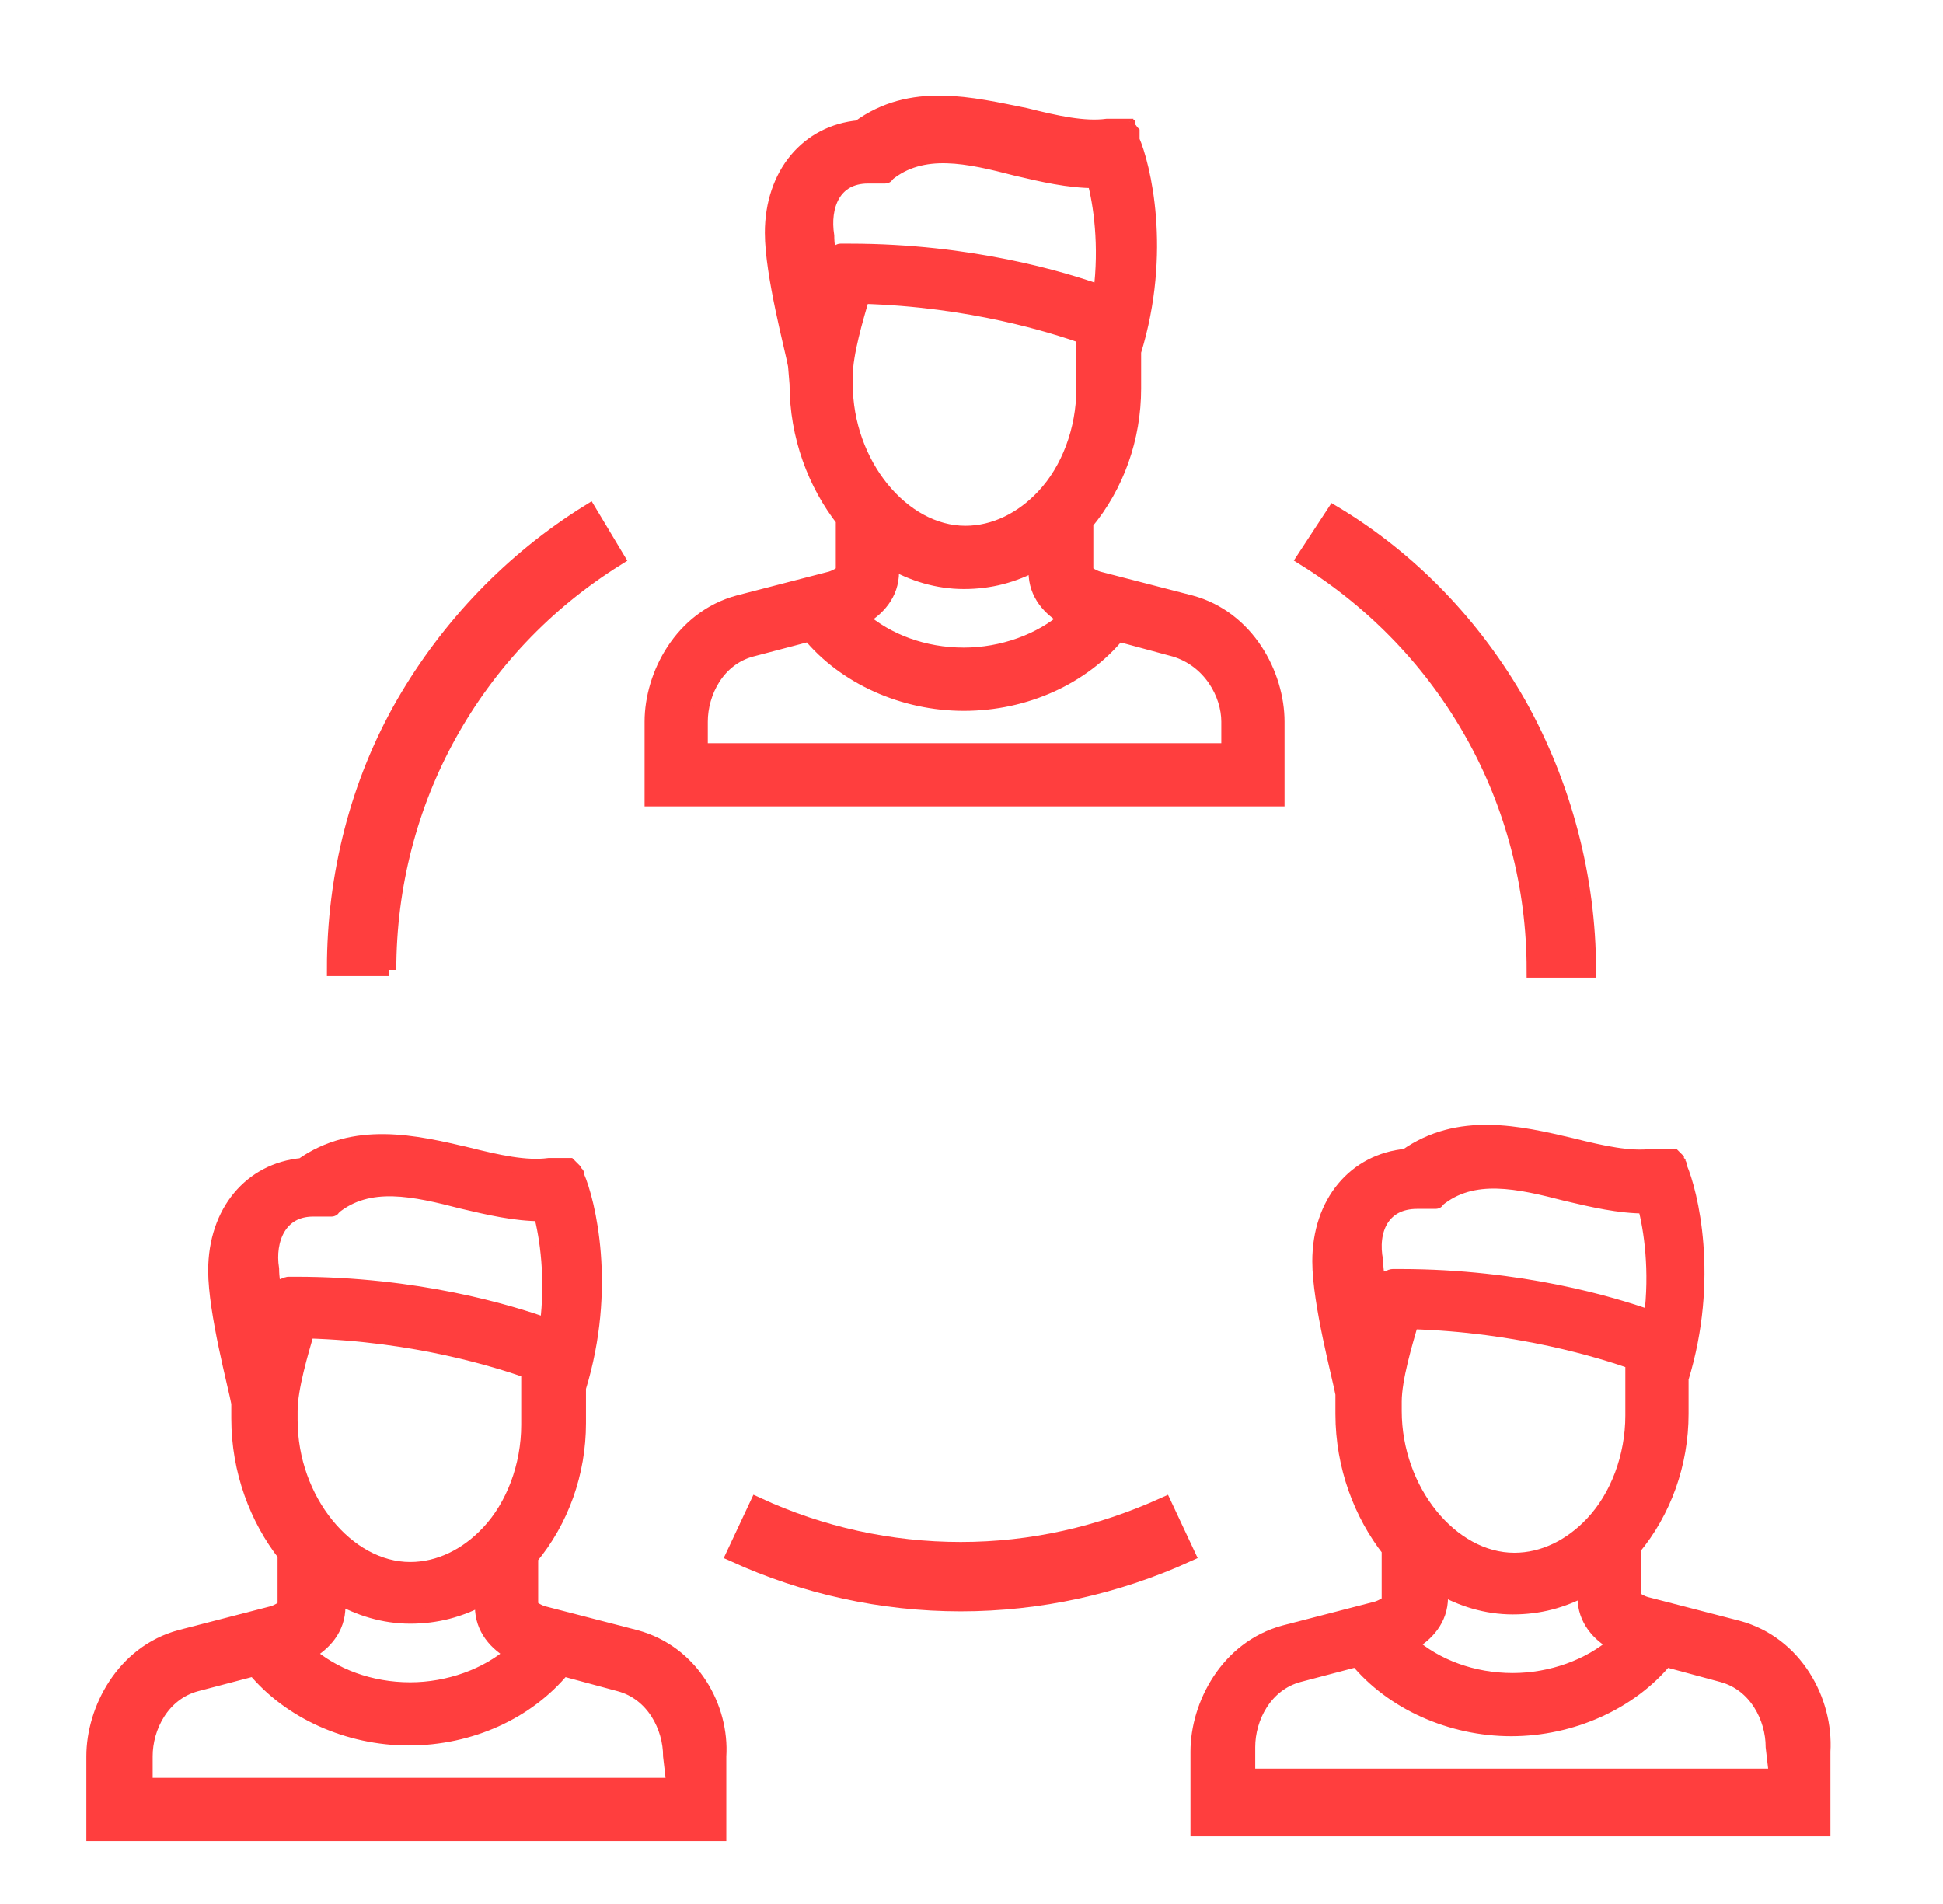
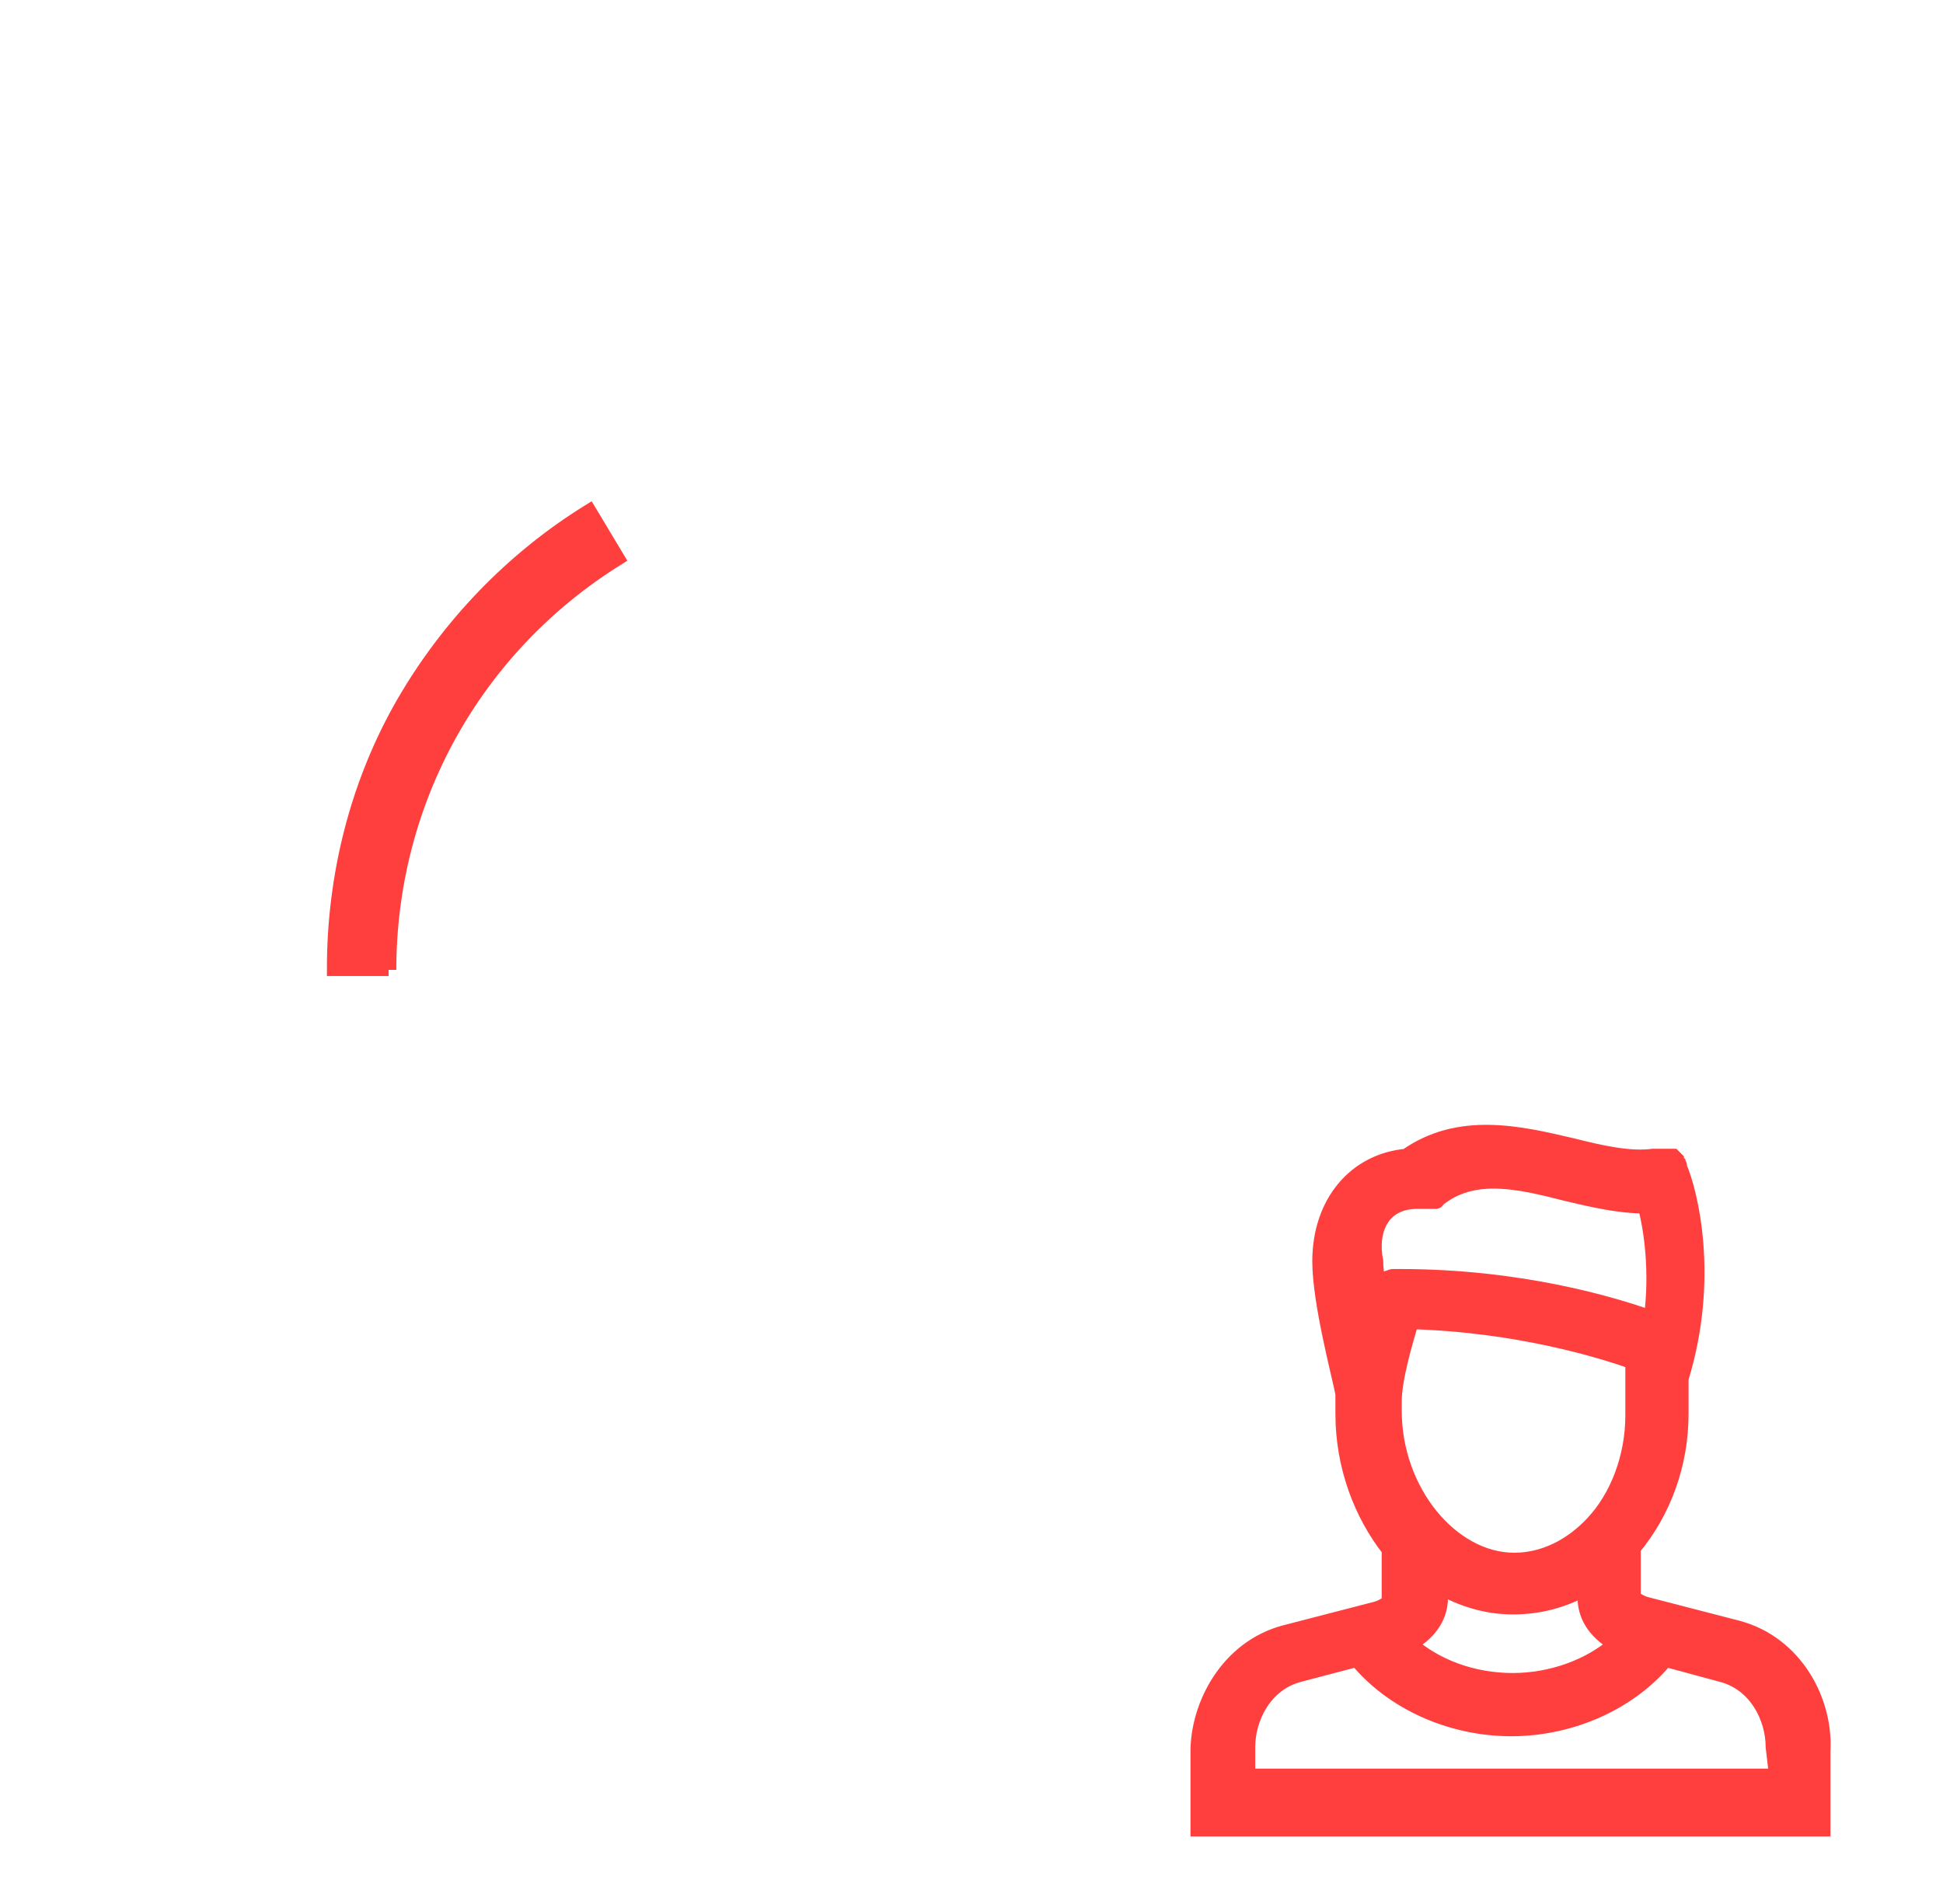
<svg xmlns="http://www.w3.org/2000/svg" version="1.1" id="Layer_1" x="0px" y="0px" viewBox="0 0 126 123.5" style="enable-background:new 0 0 126 123.5;" xml:space="preserve">
  <style type="text/css">
	.st0{fill:#FF3E3E;stroke:#FF3E3E;stroke-miterlimit:10;}
</style>
  <g>
-     <path class="st0" d="M51.7,24.9c0,3.4,1.2,6.5,3,8.8l0,3.4c-0.1,0.1-0.5,0.4-1,0.5l-5.8,1.5c0,0,0,0,0,0c-3.7,1-5.6,4.7-5.6,7.7v5   c0,0,1.6,0,3.6,0l33.3,0c2,0,3.6,0,3.6,0v-5c0-3-1.9-6.7-5.6-7.7c0,0,0,0,0,0l-5.8-1.5c-0.5-0.1-0.9-0.4-1-0.5l0-3.2c0,0,0,0,0,0   c2-2.4,3.1-5.5,3.1-8.7v-2.4c2-6.5,0.6-12.1-0.1-13.7c0,0,0,0,0,0c0,0,0-0.1,0-0.1c0,0,0,0,0-0.1c0,0,0,0,0-0.1c0,0,0,0,0-0.1   c0,0,0,0,0-0.1c0,0,0,0-0.1-0.1c0,0,0,0,0,0c0,0,0-0.1-0.1-0.1c0,0,0,0,0,0c0,0-0.1,0-0.1-0.1c0,0,0,0,0,0c0,0-0.1,0-0.1-0.1   c0,0,0,0,0,0c0,0-0.1,0-0.1,0c0,0,0,0-0.1,0c0,0,0,0-0.1,0c0,0,0,0-0.1,0c0,0,0,0-0.1,0c0,0,0,0-0.1,0c0,0-0.1,0-0.1,0   c0,0,0,0-0.1,0c0,0-0.1,0-0.1,0c0,0,0,0-0.1,0c0,0-0.1,0-0.1,0c0,0,0,0,0,0c0,0-0.1,0-0.1,0c0,0,0,0,0,0c-1.5,0.2-3.3-0.2-5.3-0.7   C63,6.8,59.1,5.8,55.7,8.3c-3.3,0.3-5.6,3-5.6,6.8c0,2.7,1.3,7.5,1.5,8.6L51.7,24.9L51.7,24.9z M70.3,22.6   C70.3,22.6,70.3,22.7,70.3,22.6v2.6c0,2.7-1,5.3-2.6,7c0,0,0,0,0,0c-1.4,1.5-3.2,2.4-5.1,2.4c-4.1,0-7.8-4.5-7.8-9.7v-0.5   c0-1.5,0.7-3.8,1.1-5.2c7.1,0.2,12.4,1.9,14.4,2.6V22.6L70.3,22.6z M67.2,37.1c0,1.4,0.9,2.4,2,3c-1.7,1.5-4.2,2.4-6.7,2.4   c-2.6,0-5-0.9-6.7-2.4c1.1-0.6,2-1.6,2-3l0-0.7c1.4,0.8,3,1.3,4.7,1.3c1.7,0,3.2-0.4,4.7-1.2L67.2,37.1L67.2,37.1z M79.7,46.8v1.7   c0,0-0.2,0.2-0.5,0.2l-33.3,0c-0.3,0-0.5-0.2-0.5-0.2v-1.7c0-1.9,1.1-4.1,3.3-4.7l3.8-1c2.3,2.8,6.1,4.5,10,4.5c4,0,7.7-1.7,10-4.5   l3.7,1C78.5,42.8,79.7,45,79.7,46.8z M56.3,11.4C56.3,11.4,56.3,11.4,56.3,11.4c0.1,0,0.1,0,0.2,0c0,0,0,0,0,0c0,0,0.1,0,0.1,0   c0,0,0,0,0.1,0c0,0,0.1,0,0.1,0c0,0,0,0,0.1,0c0,0,0.1,0,0.1,0c0,0,0,0,0.1,0c0,0,0,0,0.1,0c0,0,0.1,0,0.1,0c0,0,0,0,0.1,0   c0,0,0.1,0,0.1-0.1c0,0,0,0,0,0c2.3-1.9,5.3-1.2,8.4-0.4c1.7,0.4,3.4,0.8,5.1,0.8c0.4,1.5,0.8,4.2,0.4,7.3   c-2.5-0.9-8.5-2.7-16.3-2.7c0,0,0,0,0,0c0,0-0.1,0-0.1,0c0,0,0,0-0.1,0c0,0-0.1,0-0.1,0c0,0-0.1,0-0.1,0c0,0,0,0,0,0   c0,0-0.1,0-0.1,0c0,0,0,0,0,0c0,0-0.1,0-0.1,0c0,0,0,0,0,0c0,0-0.1,0-0.1,0.1c0,0,0,0,0,0c0,0-0.1,0-0.1,0.1c0,0,0,0-0.1,0   c0,0,0,0-0.1,0c0,0-0.1,0-0.1,0.1c0,0,0,0,0,0c0,0,0,0.1-0.1,0.1c0,0,0,0,0,0c0,0,0,0-0.1,0.1c0,0,0,0,0,0.1c0,0,0,0,0,0.1   c0,0,0,0.1,0,0.1c0,0,0,0,0,0c0,0,0,0,0,0.1c-0.1-0.7-0.2-1.4-0.2-1.9C53.3,13.4,54,11.4,56.3,11.4z" />
-     <path class="st0" d="M41.2,106.2C41.2,106.2,41.2,106.2,41.2,106.2l-5.8-1.5c-0.5-0.1-0.9-0.4-1-0.5l0-3.2c0,0,0,0,0,0   c2-2.4,3.1-5.5,3.1-8.7V90c2-6.5,0.6-12.1-0.1-13.7c0,0,0,0,0,0c0,0,0-0.1,0-0.1c0,0,0,0,0,0c0,0,0-0.1-0.1-0.1c0,0,0,0,0,0   c0,0,0,0-0.1-0.1c0,0,0,0,0-0.1c0,0,0,0-0.1-0.1c0,0,0,0-0.1-0.1c0,0,0,0-0.1-0.1c0,0,0,0-0.1,0c0,0,0,0-0.1,0c0,0,0,0-0.1,0   c0,0-0.1,0-0.1,0c0,0,0,0,0,0c0,0-0.1,0-0.1,0c0,0,0,0,0,0c0,0-0.1,0-0.1,0c0,0,0,0,0,0c0,0-0.1,0-0.1,0c0,0,0,0,0,0   c0,0-0.1,0-0.1,0c0,0,0,0-0.1,0c0,0,0,0-0.1,0c0,0-0.1,0-0.1,0c0,0,0,0-0.1,0c0,0-0.1,0-0.1,0c0,0,0,0,0,0   c-1.5,0.2-3.3-0.2-5.3-0.7c-3.4-0.8-7.3-1.7-10.7,0.7c-3.3,0.3-5.6,3-5.6,6.8c0,2.7,1.3,7.5,1.5,8.6V92c0,3.4,1.2,6.5,3,8.8l0,3.4   c-0.1,0.1-0.5,0.4-1,0.5l-5.8,1.5c0,0,0,0,0,0c-3.7,1-5.6,4.7-5.6,7.7v5c0,0,1.6,0,3.6,0l33.3,0c2,0,3.6,0,3.6,0v-5   C46.8,110.8,44.9,107.2,41.2,106.2z M18.8,91.5c0-1.5,0.7-3.8,1.1-5.2c7.1,0.2,12.4,1.9,14.4,2.6v0.9c0,0,0,0,0,0v2.6   c0,2.7-1,5.3-2.6,7c0,0,0,0,0,0c-1.4,1.5-3.2,2.4-5.1,2.4c-4.1,0-7.8-4.5-7.8-9.7V91.5L18.8,91.5z M21.9,104.2v-0.7   c1.4,0.8,3,1.3,4.7,1.3c1.7,0,3.2-0.4,4.7-1.2v0.6c0,1.4,0.9,2.4,2,3c-1.7,1.5-4.2,2.4-6.7,2.4c-2.6,0-5-0.9-6.7-2.4   C21,106.6,21.9,105.6,21.9,104.2z M20.3,78.4C20.3,78.4,20.3,78.4,20.3,78.4c0.1,0,0.1,0,0.2,0c0,0,0,0,0.1,0c0,0,0.1,0,0.1,0   c0,0,0,0,0.1,0c0,0,0.1,0,0.1,0c0,0,0,0,0.1,0c0,0,0,0,0.1,0c0,0,0,0,0.1,0c0,0,0,0,0.1,0c0,0,0.1,0,0.1,0c0,0,0,0,0.1,0   c0,0,0.1,0,0.1-0.1c0,0,0,0,0,0c2.3-1.9,5.3-1.2,8.4-0.4c1.7,0.4,3.4,0.8,5.1,0.8c0.4,1.5,0.8,4.2,0.4,7.3   c-2.5-0.9-8.5-2.7-16.3-2.7c0,0,0,0,0,0c0,0-0.1,0-0.1,0c0,0,0,0-0.1,0c0,0,0,0-0.1,0c0,0-0.1,0-0.1,0c0,0,0,0,0,0c0,0-0.1,0-0.1,0   c0,0,0,0,0,0c-0.1,0-0.2,0.1-0.3,0.1c0,0,0,0,0,0c0,0-0.1,0-0.1,0.1c0,0,0,0-0.1,0c0,0,0,0-0.1,0c0,0-0.1,0-0.1,0.1c0,0,0,0,0,0   c0,0,0,0.1-0.1,0.1c0,0,0,0,0,0c0,0,0,0-0.1,0.1c0,0,0,0,0,0.1c0,0,0,0,0,0.1c0,0,0,0.1,0,0.1c0,0,0,0,0,0c0,0,0,0,0,0.1   c-0.1-0.7-0.2-1.4-0.2-1.9C17.3,80.4,18.1,78.4,20.3,78.4z M43.7,115.6c0,0-0.2,0.2-0.5,0.2l-33.3,0c-0.3,0-0.5-0.2-0.5-0.2v-1.7   c0-1.9,1.1-4.1,3.3-4.7l3.8-1c2.3,2.8,6.1,4.5,10,4.5c4,0,7.7-1.7,10-4.5l3.7,1c2.2,0.6,3.3,2.8,3.3,4.7L43.7,115.6L43.7,115.6z" />
    <path class="st0" d="M112.7,105.6C112.7,105.6,112.7,105.6,112.7,105.6l-5.8-1.5c-0.5-0.1-0.9-0.4-1-0.5l0-3.2c0,0,0,0,0,0   c2-2.4,3.1-5.5,3.1-8.7v-2.3c2-6.5,0.6-12.1-0.1-13.7c0,0,0,0,0,0c0,0,0-0.1,0-0.1c0,0,0,0,0,0c0,0,0-0.1-0.1-0.1c0,0,0,0,0-0.1   c0,0,0,0-0.1-0.1c0,0,0,0,0-0.1c0,0,0,0,0,0c0,0,0,0-0.1-0.1c0,0,0,0,0,0c0,0,0,0-0.1-0.1c0,0,0,0-0.1,0c0,0,0,0-0.1,0   c0,0,0,0-0.1,0c0,0,0,0-0.1,0c0,0-0.1,0-0.1,0c0,0,0,0,0,0c0,0-0.1,0-0.1,0c0,0,0,0,0,0c0,0-0.1,0-0.1,0c0,0,0,0,0,0   c0,0-0.1,0-0.1,0c0,0,0,0-0.1,0c0,0,0,0-0.1,0c0,0-0.1,0-0.1,0c0,0,0,0-0.1,0c0,0-0.1,0-0.1,0c0,0,0,0,0,0   c-1.5,0.2-3.3-0.2-5.3-0.7c-3.4-0.8-7.3-1.7-10.7,0.7c-3.3,0.3-5.6,3-5.6,6.8c0,2.7,1.3,7.5,1.5,8.6v1.3c0,3.4,1.2,6.5,3,8.8l0,3.4   c-0.1,0.1-0.5,0.4-1,0.5l-5.8,1.5c0,0,0,0,0,0c-3.7,1-5.6,4.7-5.6,7.7l0,5c0,0,1.6,0,3.6,0l33.3,0c2,0,3.6,0,3.6,0v-5   C118.4,110.3,116.4,106.6,112.7,105.6z M90.4,90.9c0-1.5,0.7-3.8,1.1-5.2c7,0.2,12.4,1.9,14.4,2.6v0.9c0,0,0,0,0,0v2.6   c0,2.7-1,5.3-2.6,7c0,0,0,0,0,0c-1.4,1.5-3.2,2.4-5.1,2.4c-4.1,0-7.8-4.5-7.8-9.7L90.4,90.9L90.4,90.9z M93.4,103.6v-0.7   c1.4,0.8,3,1.3,4.7,1.3c1.7,0,3.2-0.4,4.7-1.2v0.6c0,1.4,0.9,2.4,2,3c-1.7,1.5-4.2,2.4-6.7,2.4c-2.6,0-5-0.9-6.7-2.4   C92.5,106,93.4,105,93.4,103.6z M91.9,77.9C91.9,77.9,91.9,77.9,91.9,77.9c0.1,0,0.1,0,0.2,0c0,0,0,0,0.1,0c0,0,0.1,0,0.1,0   c0,0,0,0,0.1,0c0,0,0.1,0,0.1,0c0,0,0,0,0.1,0c0,0,0.1,0,0.1,0c0,0,0,0,0.1,0c0,0,0,0,0.1,0c0,0,0.1,0,0.1,0c0,0,0,0,0.1,0   c0,0,0.1,0,0.1-0.1c0,0,0,0,0,0c2.3-1.9,5.3-1.2,8.4-0.4c1.7,0.4,3.4,0.8,5.1,0.8c0.4,1.5,0.8,4.2,0.4,7.3   c-2.5-0.9-8.5-2.7-16.3-2.7c0,0,0,0,0,0c0,0-0.1,0-0.1,0c0,0,0,0-0.1,0c0,0-0.1,0-0.1,0c0,0-0.1,0-0.1,0c0,0,0,0,0,0   c0,0-0.1,0-0.1,0c0,0,0,0,0,0c-0.1,0-0.2,0.1-0.3,0.1c0,0,0,0,0,0c0,0-0.1,0-0.1,0.1c0,0,0,0-0.1,0c0,0,0,0-0.1,0   c0,0-0.1,0-0.1,0.1c0,0,0,0,0,0c0,0-0.1,0.1-0.1,0.1c0,0,0,0,0,0c0,0,0,0-0.1,0.1c0,0,0,0,0,0.1c0,0,0,0,0,0.1c0,0,0,0.1,0,0.1   c0,0,0,0,0,0c0,0,0,0,0,0.1c-0.1-0.7-0.2-1.4-0.2-1.9C88.8,79.8,89.6,77.9,91.9,77.9z M115.2,115c0,0-0.2,0.2-0.5,0.2l-33.3,0   c-0.3,0-0.5-0.2-0.5-0.2v-1.7c0-1.9,1.1-4.1,3.3-4.7l3.8-1c2.3,2.8,6.1,4.5,10,4.5s7.7-1.7,10-4.5l3.7,1c2.2,0.6,3.3,2.8,3.3,4.7   L115.2,115L115.2,115z" />
-     <path class="st0" d="M84.6,36.2C93.9,42,99.5,52,99.5,62.9h3.5c0-6-1.6-12-4.5-17.2c-2.9-5.1-7-9.4-12-12.4L84.6,36.2z" />
    <path class="st0" d="M25.2,62.9C25.2,52,30.7,42,40,36.2l-1.8-3c-5,3.1-9.1,7.4-12,12.4c-3,5.2-4.5,11.2-4.5,17.2H25.2z" />
-     <path class="st0" d="M75.5,97.6c-4.2,1.9-8.6,2.9-13.2,2.9s-9.1-1-13.2-2.9l-1.5,3.2c4.6,2.1,9.6,3.2,14.7,3.2   c5.1,0,10.1-1.1,14.7-3.2L75.5,97.6z" />
  </g>
</svg>